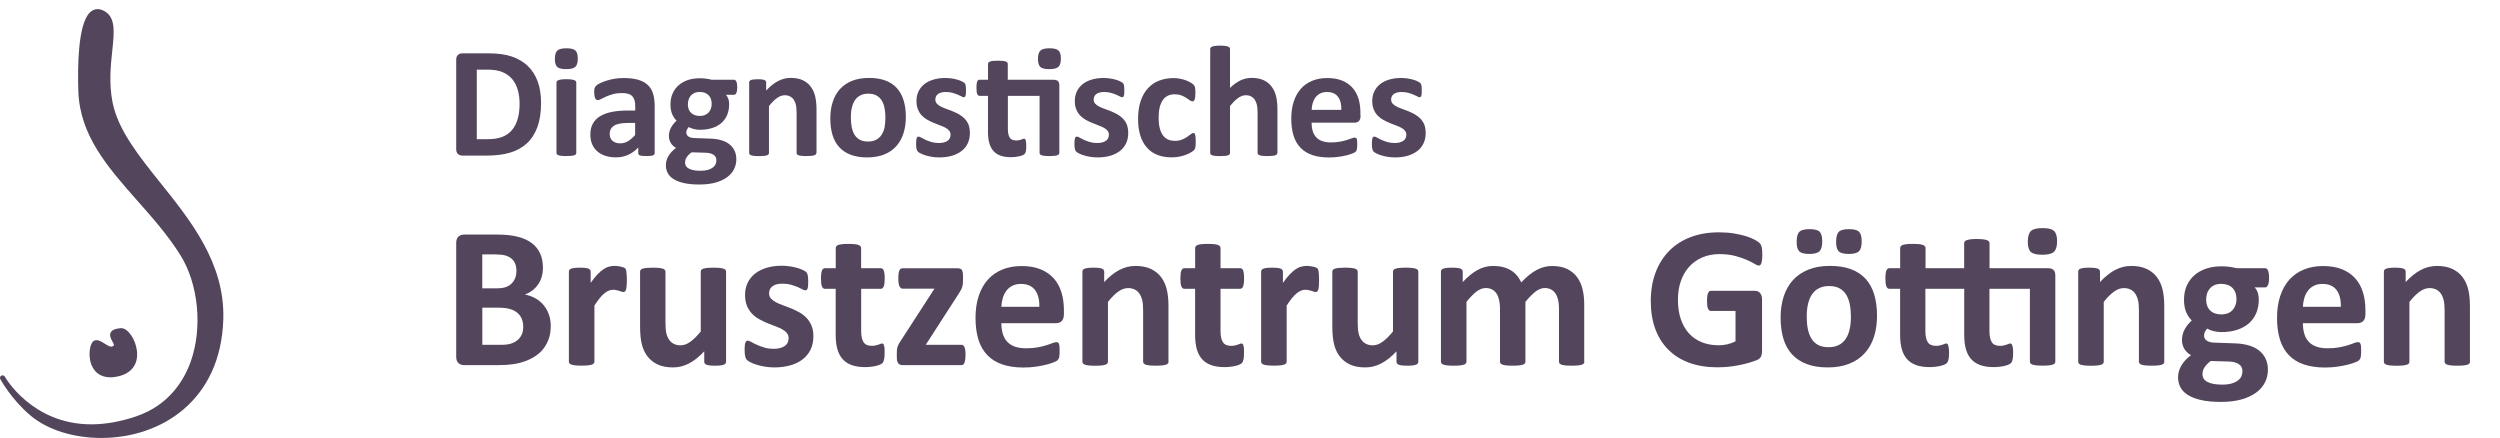
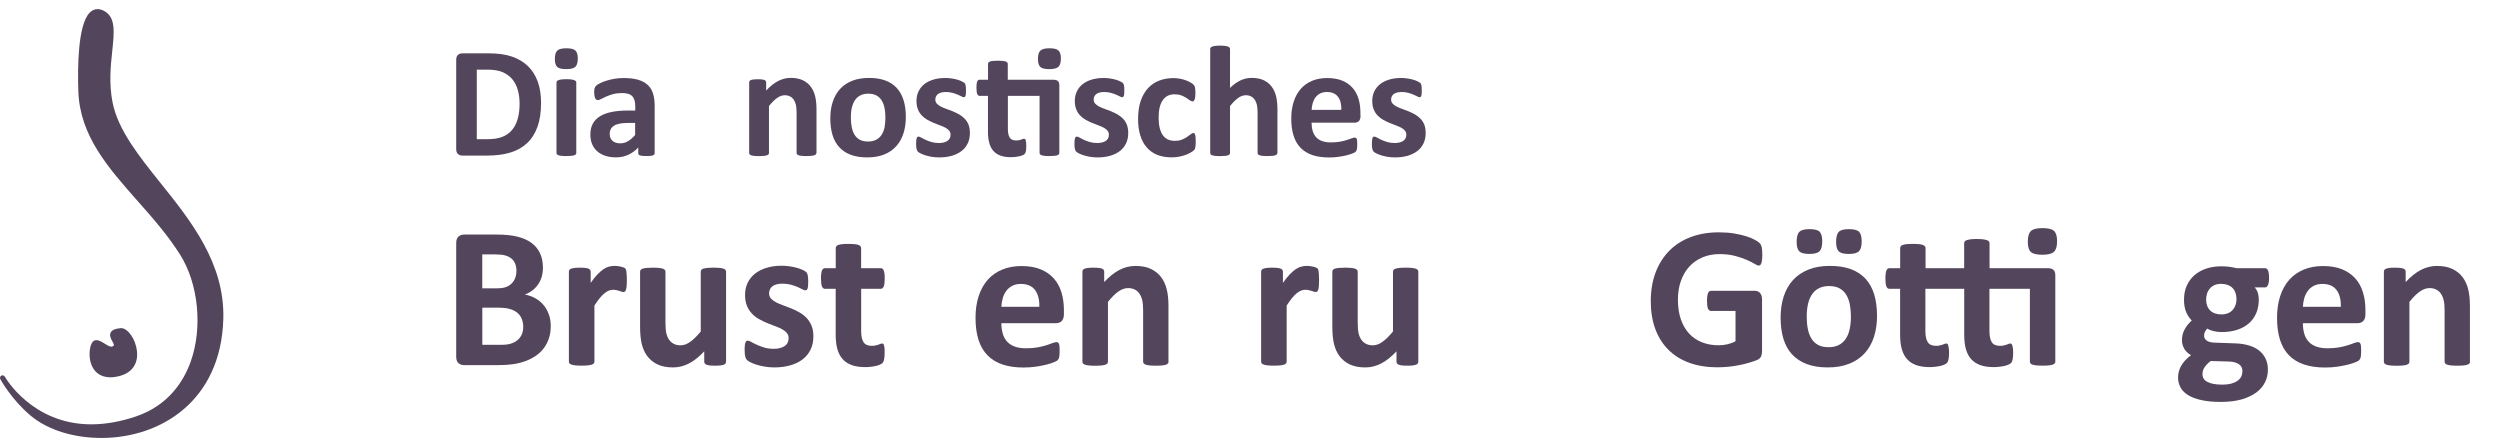
<svg xmlns="http://www.w3.org/2000/svg" width="274" height="48" viewBox="0 0 274 48" fill="none">
  <path d="M59.3 11.284C59.3 12.312 59.168 13.191 58.9 13.923C58.631 14.654 58.248 15.248 57.746 15.71C57.243 16.173 56.632 16.51 55.912 16.727C55.192 16.944 54.336 17.053 53.347 17.053H50.674C50.486 17.053 50.326 16.996 50.194 16.881C50.063 16.767 50 16.584 50 16.333V6.565C50 6.314 50.063 6.125 50.194 6.017C50.326 5.903 50.486 5.845 50.674 5.845H53.547C54.547 5.845 55.392 5.96 56.089 6.194C56.786 6.428 57.369 6.777 57.849 7.234C58.323 7.691 58.688 8.262 58.934 8.936C59.18 9.616 59.3 10.398 59.3 11.284ZM56.946 11.364C56.946 10.832 56.883 10.341 56.758 9.884C56.632 9.427 56.432 9.033 56.158 8.696C55.884 8.359 55.529 8.102 55.101 7.913C54.673 7.725 54.107 7.633 53.41 7.633H52.256V15.254H53.444C54.067 15.254 54.593 15.174 55.021 15.014C55.45 14.854 55.804 14.608 56.089 14.282C56.375 13.957 56.586 13.551 56.729 13.066C56.877 12.575 56.946 12.009 56.946 11.364Z" fill="#53465C" />
  <path d="M63.327 6.417C63.327 6.857 63.235 7.159 63.058 7.325C62.881 7.491 62.55 7.576 62.064 7.576C61.573 7.576 61.242 7.496 61.07 7.336C60.899 7.176 60.813 6.885 60.813 6.462C60.813 6.023 60.899 5.72 61.076 5.548C61.253 5.377 61.584 5.291 62.076 5.291C62.561 5.291 62.887 5.371 63.064 5.537C63.241 5.703 63.327 6 63.327 6.417ZM63.161 16.756C63.161 16.813 63.144 16.864 63.11 16.91C63.075 16.956 63.018 16.99 62.932 17.019C62.847 17.047 62.738 17.07 62.601 17.081C62.464 17.093 62.287 17.104 62.076 17.104C61.864 17.104 61.687 17.099 61.55 17.081C61.413 17.064 61.299 17.047 61.219 17.019C61.133 16.99 61.076 16.956 61.042 16.91C61.008 16.864 60.99 16.819 60.99 16.756V9.05C60.99 8.993 61.008 8.942 61.042 8.896C61.076 8.85 61.133 8.816 61.219 8.782C61.304 8.747 61.413 8.724 61.55 8.707C61.687 8.69 61.864 8.679 62.076 8.679C62.287 8.679 62.464 8.69 62.601 8.707C62.738 8.724 62.853 8.747 62.932 8.782C63.018 8.816 63.075 8.85 63.11 8.896C63.144 8.942 63.161 8.987 63.161 9.05V16.756Z" fill="#53465C" />
  <path d="M71.752 16.784C71.752 16.864 71.724 16.927 71.666 16.973C71.609 17.018 71.518 17.053 71.392 17.07C71.267 17.093 71.084 17.099 70.844 17.099C70.587 17.099 70.393 17.087 70.278 17.07C70.159 17.047 70.079 17.018 70.027 16.973C69.976 16.927 69.953 16.864 69.953 16.784V16.167C69.633 16.51 69.273 16.773 68.868 16.961C68.462 17.15 68.011 17.247 67.514 17.247C67.103 17.247 66.725 17.196 66.383 17.087C66.04 16.979 65.743 16.824 65.492 16.613C65.24 16.402 65.046 16.139 64.909 15.83C64.772 15.516 64.703 15.156 64.703 14.739C64.703 14.288 64.789 13.9 64.966 13.568C65.143 13.237 65.406 12.963 65.754 12.746C66.103 12.529 66.537 12.369 67.057 12.266C67.577 12.163 68.182 12.112 68.868 12.112H69.622V11.643C69.622 11.403 69.599 11.186 69.547 11.009C69.496 10.826 69.416 10.678 69.307 10.552C69.193 10.432 69.045 10.341 68.856 10.284C68.668 10.227 68.433 10.198 68.159 10.198C67.794 10.198 67.474 10.238 67.182 10.318C66.897 10.398 66.645 10.489 66.423 10.586C66.206 10.684 66.023 10.775 65.874 10.855C65.726 10.935 65.606 10.975 65.514 10.975C65.452 10.975 65.394 10.952 65.343 10.912C65.292 10.872 65.252 10.815 65.223 10.741C65.189 10.666 65.166 10.575 65.149 10.467C65.132 10.358 65.12 10.238 65.12 10.101C65.12 9.924 65.132 9.781 65.166 9.678C65.195 9.575 65.252 9.478 65.332 9.398C65.412 9.313 65.554 9.221 65.754 9.124C65.954 9.021 66.194 8.93 66.463 8.844C66.731 8.759 67.028 8.69 67.348 8.633C67.668 8.576 67.999 8.553 68.342 8.553C68.948 8.553 69.467 8.61 69.896 8.73C70.324 8.85 70.678 9.033 70.958 9.278C71.232 9.524 71.438 9.838 71.564 10.227C71.689 10.615 71.752 11.072 71.752 11.603V16.784ZM69.616 13.477H68.782C68.428 13.477 68.131 13.505 67.879 13.557C67.634 13.608 67.428 13.688 67.274 13.791C67.12 13.894 67.005 14.02 66.931 14.168C66.857 14.317 66.823 14.482 66.823 14.677C66.823 15.002 66.925 15.253 67.131 15.436C67.337 15.619 67.622 15.71 67.982 15.71C68.291 15.71 68.57 15.63 68.828 15.476C69.085 15.322 69.347 15.094 69.61 14.791V13.477H69.616Z" fill="#53465C" />
-   <path d="M80.8 9.57C80.8 9.844 80.766 10.05 80.703 10.187C80.641 10.318 80.561 10.387 80.469 10.387H79.561C79.686 10.524 79.778 10.684 79.835 10.861C79.892 11.038 79.915 11.221 79.915 11.409C79.915 11.861 79.841 12.26 79.692 12.609C79.544 12.957 79.327 13.254 79.047 13.494C78.767 13.734 78.43 13.917 78.036 14.037C77.641 14.162 77.202 14.225 76.716 14.225C76.471 14.225 76.231 14.197 76.008 14.134C75.785 14.071 75.608 14.003 75.488 13.923C75.419 13.997 75.357 14.088 75.299 14.191C75.242 14.294 75.22 14.408 75.22 14.54C75.22 14.705 75.294 14.842 75.442 14.951C75.591 15.059 75.796 15.116 76.059 15.128L77.939 15.196C78.378 15.214 78.767 15.276 79.11 15.385C79.452 15.493 79.744 15.642 79.978 15.836C80.212 16.03 80.389 16.265 80.515 16.533C80.641 16.802 80.703 17.116 80.703 17.459C80.703 17.841 80.618 18.201 80.452 18.538C80.286 18.875 80.035 19.166 79.698 19.418C79.361 19.663 78.944 19.863 78.436 20.006C77.933 20.149 77.339 20.223 76.665 20.223C76.008 20.223 75.448 20.172 74.98 20.069C74.517 19.966 74.134 19.823 73.837 19.635C73.54 19.452 73.323 19.229 73.186 18.972C73.049 18.715 72.98 18.435 72.98 18.127C72.98 17.938 73.003 17.756 73.055 17.578C73.106 17.407 73.175 17.241 73.272 17.081C73.369 16.922 73.483 16.773 73.62 16.625C73.757 16.482 73.917 16.339 74.094 16.207C73.849 16.076 73.654 15.893 73.517 15.665C73.38 15.436 73.312 15.185 73.312 14.916C73.312 14.574 73.392 14.265 73.546 13.985C73.7 13.706 73.906 13.454 74.151 13.226C73.951 13.026 73.786 12.78 73.666 12.5C73.546 12.215 73.483 11.866 73.483 11.444C73.483 10.992 73.563 10.592 73.723 10.238C73.883 9.884 74.1 9.581 74.386 9.336C74.671 9.09 75.008 8.902 75.397 8.77C75.791 8.639 76.219 8.576 76.693 8.576C76.933 8.576 77.167 8.593 77.39 8.622C77.613 8.65 77.819 8.69 78.007 8.742H80.458C80.555 8.742 80.635 8.804 80.698 8.93C80.766 9.056 80.8 9.273 80.8 9.57ZM78.516 17.561C78.516 17.304 78.413 17.104 78.201 16.962C77.996 16.824 77.71 16.75 77.344 16.739L75.796 16.693C75.648 16.802 75.528 16.91 75.437 17.007C75.345 17.11 75.277 17.207 75.22 17.299C75.162 17.39 75.128 17.481 75.111 17.567C75.094 17.653 75.082 17.744 75.082 17.835C75.082 18.121 75.231 18.344 75.522 18.492C75.814 18.641 76.225 18.715 76.756 18.715C77.088 18.715 77.362 18.681 77.59 18.618C77.813 18.549 77.996 18.464 78.133 18.355C78.27 18.247 78.367 18.121 78.43 17.99C78.487 17.853 78.516 17.71 78.516 17.561ZM78.001 11.398C78.001 10.981 77.887 10.661 77.653 10.427C77.424 10.198 77.093 10.078 76.676 10.078C76.465 10.078 76.276 10.113 76.111 10.187C75.951 10.261 75.814 10.358 75.711 10.484C75.602 10.61 75.522 10.752 75.471 10.918C75.419 11.084 75.391 11.255 75.391 11.432C75.391 11.826 75.505 12.135 75.739 12.363C75.968 12.592 76.288 12.706 76.699 12.706C76.916 12.706 77.11 12.672 77.27 12.603C77.43 12.534 77.567 12.437 77.676 12.317C77.784 12.197 77.864 12.055 77.916 11.895C77.973 11.735 78.001 11.569 78.001 11.398Z" fill="#53465C" />
  <path d="M89.472 16.756C89.472 16.813 89.454 16.864 89.42 16.91C89.386 16.956 89.329 16.99 89.249 17.019C89.169 17.047 89.055 17.07 88.918 17.081C88.775 17.093 88.603 17.104 88.392 17.104C88.181 17.104 88.004 17.099 87.861 17.081C87.718 17.064 87.609 17.047 87.529 17.019C87.45 16.99 87.392 16.956 87.358 16.91C87.324 16.864 87.307 16.819 87.307 16.756V12.352C87.307 11.975 87.278 11.683 87.227 11.466C87.17 11.255 87.095 11.072 86.987 10.918C86.884 10.764 86.747 10.649 86.581 10.564C86.416 10.478 86.227 10.438 86.004 10.438C85.73 10.438 85.445 10.541 85.165 10.741C84.879 10.941 84.588 11.238 84.279 11.626V16.762C84.279 16.819 84.262 16.87 84.228 16.916C84.194 16.961 84.136 16.996 84.051 17.024C83.965 17.053 83.856 17.076 83.719 17.087C83.582 17.099 83.405 17.11 83.194 17.11C82.983 17.11 82.805 17.104 82.668 17.087C82.531 17.07 82.417 17.053 82.337 17.024C82.251 16.996 82.194 16.961 82.16 16.916C82.126 16.87 82.109 16.824 82.109 16.762V9.033C82.109 8.976 82.12 8.924 82.154 8.879C82.183 8.833 82.234 8.799 82.308 8.77C82.383 8.742 82.48 8.719 82.6 8.707C82.72 8.696 82.868 8.684 83.045 8.684C83.228 8.684 83.382 8.69 83.502 8.707C83.622 8.724 83.719 8.742 83.782 8.77C83.851 8.799 83.897 8.833 83.925 8.879C83.954 8.924 83.971 8.97 83.971 9.033V9.924C84.399 9.461 84.833 9.119 85.273 8.884C85.713 8.656 86.176 8.536 86.656 8.536C87.181 8.536 87.621 8.622 87.986 8.793C88.346 8.964 88.638 9.199 88.86 9.501C89.083 9.798 89.243 10.147 89.34 10.547C89.437 10.947 89.489 11.426 89.489 11.986V16.756H89.472Z" fill="#53465C" />
  <path d="M99.28 12.82C99.28 13.477 99.194 14.077 99.017 14.62C98.845 15.162 98.583 15.63 98.228 16.025C97.874 16.419 97.434 16.722 96.903 16.933C96.372 17.144 95.749 17.253 95.041 17.253C94.356 17.253 93.756 17.156 93.247 16.967C92.739 16.779 92.316 16.499 91.985 16.133C91.648 15.768 91.402 15.322 91.242 14.791C91.082 14.26 91.002 13.654 91.002 12.974C91.002 12.317 91.088 11.718 91.265 11.169C91.442 10.627 91.705 10.158 92.059 9.764C92.413 9.376 92.853 9.073 93.379 8.862C93.904 8.65 94.527 8.542 95.235 8.542C95.927 8.542 96.526 8.633 97.035 8.822C97.543 9.01 97.96 9.284 98.291 9.65C98.623 10.015 98.868 10.461 99.034 10.992C99.2 11.523 99.28 12.129 99.28 12.82ZM97.04 12.906C97.04 12.523 97.012 12.175 96.949 11.855C96.886 11.535 96.783 11.255 96.641 11.021C96.498 10.787 96.303 10.598 96.064 10.467C95.824 10.335 95.521 10.267 95.161 10.267C94.835 10.267 94.555 10.324 94.316 10.444C94.076 10.564 93.876 10.735 93.716 10.964C93.562 11.192 93.442 11.466 93.367 11.786C93.287 12.106 93.253 12.472 93.253 12.883C93.253 13.266 93.287 13.614 93.35 13.934C93.413 14.254 93.516 14.534 93.659 14.768C93.802 15.002 93.99 15.185 94.236 15.316C94.476 15.448 94.778 15.511 95.138 15.511C95.469 15.511 95.755 15.453 95.995 15.334C96.235 15.213 96.435 15.042 96.595 14.819C96.749 14.597 96.863 14.322 96.943 14.002C97 13.677 97.04 13.311 97.04 12.906Z" fill="#53465C" />
  <path d="M106.3 14.574C106.3 15.014 106.22 15.396 106.054 15.733C105.889 16.07 105.66 16.35 105.357 16.573C105.055 16.796 104.7 16.967 104.295 17.081C103.884 17.196 103.438 17.253 102.964 17.253C102.678 17.253 102.398 17.23 102.136 17.19C101.873 17.144 101.639 17.093 101.427 17.024C101.222 16.956 101.045 16.893 100.908 16.819C100.77 16.75 100.668 16.687 100.605 16.625C100.542 16.562 100.491 16.47 100.456 16.339C100.422 16.207 100.405 16.019 100.405 15.762C100.405 15.596 100.411 15.459 100.422 15.362C100.433 15.259 100.451 15.179 100.473 15.122C100.496 15.059 100.525 15.019 100.559 15.002C100.593 14.979 100.639 14.974 100.69 14.974C100.753 14.974 100.85 15.008 100.97 15.082C101.096 15.156 101.25 15.236 101.433 15.322C101.616 15.408 101.833 15.488 102.079 15.562C102.324 15.636 102.604 15.676 102.913 15.676C103.107 15.676 103.284 15.653 103.438 15.613C103.592 15.573 103.724 15.516 103.838 15.442C103.952 15.368 104.038 15.271 104.095 15.156C104.152 15.042 104.181 14.911 104.181 14.757C104.181 14.585 104.129 14.437 104.021 14.311C103.912 14.185 103.775 14.077 103.598 13.985C103.421 13.894 103.221 13.808 102.998 13.728C102.775 13.648 102.547 13.557 102.313 13.46C102.079 13.363 101.85 13.248 101.627 13.123C101.404 12.997 101.205 12.843 101.027 12.655C100.85 12.472 100.708 12.249 100.605 11.986C100.496 11.729 100.445 11.415 100.445 11.049C100.445 10.678 100.519 10.341 100.662 10.033C100.805 9.724 101.016 9.461 101.285 9.239C101.553 9.021 101.884 8.85 102.278 8.73C102.667 8.61 103.107 8.547 103.592 8.547C103.832 8.547 104.072 8.565 104.301 8.599C104.529 8.633 104.735 8.679 104.918 8.73C105.1 8.782 105.26 8.839 105.386 8.902C105.512 8.964 105.603 9.016 105.66 9.056C105.717 9.101 105.752 9.141 105.78 9.187C105.803 9.233 105.82 9.284 105.831 9.341C105.843 9.404 105.854 9.478 105.86 9.564C105.871 9.656 105.871 9.764 105.871 9.895C105.871 10.05 105.866 10.181 105.86 10.278C105.854 10.375 105.837 10.455 105.814 10.512C105.791 10.569 105.769 10.61 105.734 10.627C105.7 10.649 105.66 10.655 105.614 10.655C105.563 10.655 105.483 10.627 105.374 10.564C105.266 10.501 105.129 10.438 104.963 10.37C104.798 10.301 104.609 10.238 104.392 10.175C104.175 10.113 103.929 10.084 103.649 10.084C103.455 10.084 103.284 10.107 103.141 10.147C102.998 10.187 102.878 10.244 102.787 10.318C102.695 10.392 102.627 10.484 102.581 10.581C102.536 10.684 102.513 10.792 102.513 10.906C102.513 11.084 102.57 11.238 102.678 11.358C102.787 11.478 102.935 11.586 103.112 11.678C103.29 11.769 103.495 11.855 103.724 11.935C103.952 12.015 104.181 12.106 104.415 12.197C104.649 12.295 104.878 12.403 105.106 12.529C105.335 12.655 105.534 12.814 105.717 12.997C105.894 13.18 106.043 13.403 106.151 13.66C106.248 13.917 106.3 14.225 106.3 14.574Z" fill="#53465C" />
  <path d="M115.451 8.742C115.691 8.742 115.862 8.793 115.959 8.896C116.056 8.999 116.102 9.147 116.102 9.347V16.756C116.102 16.813 116.085 16.864 116.051 16.91C116.016 16.956 115.959 16.99 115.879 17.019C115.799 17.047 115.685 17.07 115.548 17.081C115.405 17.093 115.234 17.104 115.023 17.104C114.811 17.104 114.634 17.099 114.491 17.081C114.348 17.064 114.24 17.047 114.16 17.019C114.08 16.99 114.023 16.956 113.989 16.91C113.954 16.864 113.937 16.819 113.937 16.756V10.507H110.464V14.134C110.464 14.557 110.533 14.871 110.664 15.082C110.795 15.293 111.035 15.396 111.372 15.396C111.487 15.396 111.589 15.385 111.681 15.368C111.772 15.345 111.858 15.322 111.926 15.299C112.001 15.271 112.058 15.248 112.109 15.231C112.155 15.208 112.201 15.202 112.241 15.202C112.275 15.202 112.309 15.214 112.338 15.231C112.366 15.254 112.395 15.293 112.412 15.351C112.429 15.414 112.446 15.493 112.458 15.596C112.475 15.699 112.481 15.831 112.481 15.996C112.481 16.247 112.463 16.442 112.435 16.573C112.406 16.704 112.366 16.796 112.315 16.859C112.263 16.922 112.184 16.973 112.081 17.013C111.978 17.059 111.858 17.093 111.721 17.127C111.584 17.161 111.435 17.184 111.281 17.201C111.121 17.218 110.961 17.23 110.801 17.23C110.367 17.23 109.99 17.173 109.676 17.064C109.356 16.956 109.099 16.784 108.888 16.556C108.682 16.327 108.528 16.042 108.431 15.693C108.333 15.345 108.282 14.939 108.282 14.465V10.507H107.357C107.248 10.507 107.162 10.438 107.105 10.301C107.048 10.164 107.02 9.941 107.02 9.621C107.02 9.456 107.025 9.313 107.042 9.199C107.054 9.084 107.077 8.993 107.105 8.924C107.134 8.856 107.168 8.81 107.214 8.782C107.26 8.753 107.305 8.736 107.368 8.736H108.288V7.011C108.288 6.954 108.305 6.902 108.333 6.857C108.368 6.811 108.425 6.771 108.505 6.742C108.591 6.708 108.699 6.685 108.842 6.674C108.985 6.662 109.156 6.651 109.367 6.651C109.579 6.651 109.756 6.657 109.899 6.674C110.041 6.691 110.15 6.714 110.23 6.742C110.31 6.777 110.367 6.811 110.401 6.857C110.436 6.902 110.453 6.954 110.453 7.011V8.736H115.451V8.742ZM116.273 6.417C116.273 6.857 116.182 7.159 116.005 7.325C115.828 7.491 115.497 7.576 115.011 7.576C114.52 7.576 114.189 7.496 114.017 7.336C113.846 7.176 113.76 6.885 113.76 6.462C113.76 6.023 113.846 5.72 114.023 5.548C114.2 5.377 114.531 5.291 115.023 5.291C115.508 5.291 115.834 5.371 116.011 5.537C116.188 5.703 116.273 6 116.273 6.417Z" fill="#53465C" />
  <path d="M123.654 14.574C123.654 15.014 123.574 15.396 123.408 15.733C123.242 16.07 123.014 16.35 122.711 16.573C122.408 16.796 122.054 16.967 121.649 17.081C121.237 17.196 120.792 17.253 120.318 17.253C120.032 17.253 119.752 17.23 119.489 17.19C119.227 17.144 118.993 17.093 118.781 17.024C118.576 16.956 118.398 16.893 118.261 16.819C118.124 16.75 118.021 16.687 117.959 16.625C117.896 16.562 117.844 16.47 117.81 16.339C117.776 16.207 117.759 16.019 117.759 15.762C117.759 15.596 117.764 15.459 117.776 15.362C117.787 15.259 117.804 15.179 117.827 15.122C117.85 15.059 117.879 15.019 117.913 15.002C117.947 14.979 117.993 14.974 118.044 14.974C118.107 14.974 118.204 15.008 118.324 15.082C118.45 15.156 118.604 15.236 118.787 15.322C118.97 15.408 119.187 15.488 119.432 15.562C119.678 15.636 119.958 15.676 120.266 15.676C120.461 15.676 120.638 15.653 120.792 15.613C120.946 15.573 121.077 15.516 121.192 15.442C121.306 15.368 121.392 15.271 121.449 15.156C121.506 15.042 121.534 14.911 121.534 14.757C121.534 14.585 121.483 14.437 121.375 14.311C121.266 14.185 121.129 14.077 120.952 13.985C120.775 13.894 120.575 13.808 120.352 13.728C120.129 13.648 119.901 13.557 119.667 13.46C119.432 13.363 119.204 13.248 118.981 13.123C118.758 12.997 118.558 12.843 118.381 12.655C118.204 12.472 118.061 12.249 117.959 11.986C117.85 11.729 117.799 11.415 117.799 11.049C117.799 10.678 117.873 10.341 118.016 10.033C118.159 9.724 118.37 9.461 118.638 9.239C118.907 9.021 119.238 8.85 119.632 8.73C120.021 8.61 120.461 8.547 120.946 8.547C121.186 8.547 121.426 8.565 121.654 8.599C121.883 8.633 122.089 8.679 122.271 8.73C122.454 8.782 122.614 8.839 122.74 8.902C122.865 8.964 122.957 9.016 123.014 9.056C123.071 9.101 123.105 9.141 123.134 9.187C123.157 9.233 123.174 9.284 123.185 9.341C123.197 9.404 123.208 9.478 123.214 9.564C123.225 9.656 123.225 9.764 123.225 9.895C123.225 10.05 123.22 10.181 123.214 10.278C123.208 10.375 123.191 10.455 123.168 10.512C123.145 10.569 123.122 10.61 123.088 10.627C123.054 10.649 123.014 10.655 122.968 10.655C122.917 10.655 122.837 10.627 122.728 10.564C122.62 10.501 122.483 10.438 122.317 10.37C122.151 10.301 121.963 10.238 121.746 10.175C121.529 10.113 121.283 10.084 121.003 10.084C120.809 10.084 120.638 10.107 120.495 10.147C120.352 10.187 120.232 10.244 120.141 10.318C120.049 10.392 119.981 10.484 119.935 10.581C119.889 10.684 119.866 10.792 119.866 10.906C119.866 11.084 119.924 11.238 120.032 11.358C120.141 11.478 120.289 11.586 120.466 11.678C120.643 11.769 120.849 11.855 121.077 11.935C121.306 12.015 121.534 12.106 121.769 12.197C122.003 12.295 122.231 12.403 122.46 12.529C122.688 12.655 122.888 12.814 123.071 12.997C123.248 13.18 123.397 13.403 123.505 13.66C123.597 13.917 123.654 14.225 123.654 14.574Z" fill="#53465C" />
  <path d="M131.051 15.528C131.051 15.676 131.045 15.802 131.04 15.905C131.028 16.008 131.017 16.093 131.005 16.162C130.988 16.23 130.971 16.287 130.954 16.333C130.931 16.379 130.891 16.43 130.817 16.499C130.748 16.567 130.628 16.647 130.463 16.739C130.297 16.836 130.103 16.921 129.891 16.996C129.68 17.07 129.446 17.133 129.195 17.178C128.943 17.224 128.686 17.247 128.418 17.247C127.824 17.247 127.298 17.156 126.835 16.973C126.378 16.79 125.99 16.516 125.682 16.156C125.367 15.796 125.133 15.356 124.973 14.836C124.813 14.317 124.733 13.723 124.733 13.054C124.733 12.283 124.83 11.615 125.025 11.049C125.219 10.484 125.487 10.021 125.836 9.65C126.184 9.278 126.59 9.004 127.064 8.827C127.538 8.65 128.058 8.559 128.623 8.559C128.852 8.559 129.08 8.582 129.303 8.622C129.526 8.662 129.731 8.719 129.926 8.787C130.12 8.856 130.291 8.936 130.446 9.021C130.6 9.107 130.708 9.181 130.771 9.244C130.834 9.307 130.88 9.358 130.908 9.404C130.931 9.45 130.954 9.501 130.971 9.575C130.982 9.644 130.994 9.73 131.005 9.833C131.011 9.935 131.017 10.055 131.017 10.198C131.017 10.535 130.988 10.769 130.931 10.906C130.874 11.043 130.8 11.112 130.708 11.112C130.611 11.112 130.508 11.072 130.4 10.992C130.291 10.912 130.16 10.821 130.011 10.724C129.863 10.627 129.68 10.535 129.474 10.455C129.269 10.375 129.017 10.335 128.732 10.335C128.166 10.335 127.732 10.552 127.435 10.986C127.132 11.421 126.984 12.06 126.984 12.906C126.984 13.323 127.024 13.688 127.098 14.002C127.172 14.322 127.287 14.585 127.429 14.796C127.578 15.008 127.761 15.168 127.984 15.276C128.206 15.385 128.463 15.436 128.76 15.436C129.063 15.436 129.32 15.391 129.537 15.305C129.754 15.213 129.943 15.116 130.103 15.008C130.263 14.899 130.4 14.796 130.508 14.711C130.617 14.619 130.708 14.579 130.783 14.579C130.834 14.579 130.88 14.597 130.914 14.625C130.948 14.654 130.977 14.705 130.994 14.785C131.017 14.865 131.028 14.962 131.04 15.082C131.045 15.179 131.051 15.339 131.051 15.528Z" fill="#53465C" />
  <path d="M139.996 16.756C139.996 16.813 139.979 16.864 139.945 16.91C139.911 16.956 139.854 16.99 139.774 17.019C139.694 17.047 139.579 17.07 139.442 17.081C139.3 17.093 139.128 17.104 138.917 17.104C138.705 17.104 138.528 17.099 138.386 17.081C138.243 17.064 138.134 17.047 138.054 17.019C137.974 16.99 137.917 16.956 137.883 16.91C137.849 16.864 137.831 16.819 137.831 16.756V12.352C137.831 11.975 137.803 11.683 137.751 11.466C137.694 11.255 137.62 11.072 137.512 10.918C137.409 10.764 137.272 10.649 137.112 10.564C136.946 10.478 136.758 10.438 136.535 10.438C136.255 10.438 135.975 10.541 135.695 10.741C135.415 10.941 135.118 11.238 134.81 11.626V16.762C134.81 16.819 134.793 16.87 134.758 16.916C134.724 16.961 134.667 16.996 134.581 17.024C134.496 17.053 134.387 17.076 134.25 17.087C134.113 17.099 133.936 17.11 133.724 17.11C133.513 17.11 133.336 17.104 133.199 17.087C133.062 17.07 132.948 17.053 132.868 17.024C132.782 16.996 132.725 16.961 132.69 16.916C132.656 16.87 132.639 16.824 132.639 16.762V5.371C132.639 5.314 132.656 5.263 132.69 5.217C132.725 5.171 132.782 5.131 132.868 5.103C132.953 5.069 133.062 5.046 133.199 5.029C133.336 5.011 133.513 5 133.724 5C133.936 5 134.113 5.011 134.25 5.029C134.387 5.046 134.501 5.069 134.581 5.103C134.667 5.137 134.724 5.171 134.758 5.217C134.793 5.263 134.81 5.314 134.81 5.371V9.638C135.187 9.267 135.569 8.993 135.958 8.81C136.346 8.627 136.752 8.536 137.175 8.536C137.7 8.536 138.146 8.622 138.506 8.793C138.865 8.964 139.157 9.204 139.379 9.501C139.602 9.804 139.762 10.152 139.859 10.552C139.956 10.952 140.008 11.438 140.008 12.009V16.756H139.996Z" fill="#53465C" />
  <path d="M149.119 12.671C149.119 12.934 149.062 13.134 148.942 13.26C148.822 13.386 148.662 13.448 148.451 13.448H143.749C143.749 13.78 143.789 14.077 143.869 14.345C143.949 14.614 144.069 14.842 144.241 15.031C144.412 15.219 144.629 15.362 144.898 15.459C145.166 15.556 145.486 15.608 145.863 15.608C146.246 15.608 146.577 15.579 146.868 15.528C147.16 15.47 147.405 15.413 147.617 15.345C147.828 15.276 147.999 15.219 148.142 15.162C148.279 15.105 148.393 15.082 148.479 15.082C148.531 15.082 148.576 15.094 148.611 15.111C148.645 15.133 148.673 15.168 148.696 15.219C148.719 15.271 148.736 15.345 148.742 15.442C148.753 15.539 148.753 15.659 148.753 15.802C148.753 15.928 148.748 16.036 148.742 16.127C148.736 16.219 148.725 16.293 148.713 16.356C148.702 16.419 148.685 16.47 148.662 16.516C148.639 16.561 148.61 16.602 148.571 16.642C148.531 16.681 148.428 16.739 148.262 16.807C148.096 16.876 147.879 16.944 147.622 17.013C147.36 17.081 147.062 17.139 146.731 17.184C146.394 17.236 146.04 17.258 145.657 17.258C144.972 17.258 144.366 17.173 143.852 17.001C143.338 16.83 142.904 16.567 142.556 16.213C142.207 15.859 141.95 15.419 141.779 14.882C141.607 14.345 141.522 13.717 141.522 12.997C141.522 12.312 141.613 11.689 141.79 11.141C141.967 10.592 142.23 10.124 142.567 9.735C142.91 9.353 143.321 9.061 143.807 8.856C144.292 8.656 144.846 8.553 145.457 8.553C146.103 8.553 146.657 8.65 147.114 8.839C147.571 9.027 147.948 9.296 148.245 9.633C148.542 9.97 148.753 10.37 148.896 10.832C149.033 11.295 149.102 11.797 149.102 12.34V12.671H149.119ZM147.011 12.049C147.028 11.438 146.908 10.958 146.645 10.609C146.383 10.261 145.977 10.084 145.429 10.084C145.149 10.084 144.909 10.135 144.703 10.238C144.498 10.341 144.326 10.484 144.195 10.655C144.058 10.832 143.955 11.038 143.881 11.278C143.807 11.518 143.767 11.775 143.755 12.043H147.011V12.049Z" fill="#53465C" />
  <path d="M156.254 14.574C156.254 15.014 156.174 15.396 156.008 15.733C155.842 16.07 155.614 16.35 155.311 16.573C155.008 16.796 154.654 16.967 154.249 17.081C153.837 17.196 153.392 17.253 152.918 17.253C152.632 17.253 152.352 17.23 152.089 17.19C151.827 17.144 151.592 17.093 151.381 17.024C151.175 16.956 150.998 16.893 150.861 16.819C150.724 16.75 150.621 16.687 150.558 16.625C150.496 16.562 150.444 16.47 150.41 16.339C150.376 16.207 150.358 16.019 150.358 15.762C150.358 15.596 150.364 15.459 150.376 15.362C150.387 15.259 150.404 15.179 150.427 15.122C150.45 15.059 150.478 15.019 150.513 15.002C150.547 14.979 150.593 14.974 150.644 14.974C150.707 14.974 150.804 15.008 150.924 15.082C151.05 15.156 151.204 15.236 151.387 15.322C151.569 15.408 151.787 15.488 152.032 15.562C152.278 15.636 152.558 15.676 152.866 15.676C153.06 15.676 153.237 15.653 153.392 15.613C153.546 15.573 153.677 15.516 153.792 15.442C153.906 15.368 153.991 15.271 154.049 15.156C154.106 15.042 154.134 14.911 154.134 14.757C154.134 14.585 154.083 14.437 153.974 14.311C153.866 14.185 153.729 14.077 153.552 13.985C153.375 13.894 153.175 13.808 152.952 13.728C152.729 13.648 152.501 13.557 152.266 13.46C152.032 13.363 151.804 13.248 151.581 13.123C151.358 12.997 151.158 12.843 150.981 12.655C150.804 12.472 150.661 12.249 150.558 11.986C150.45 11.729 150.398 11.415 150.398 11.049C150.398 10.678 150.473 10.341 150.616 10.033C150.758 9.724 150.97 9.461 151.238 9.239C151.507 9.021 151.838 8.85 152.232 8.73C152.621 8.61 153.06 8.547 153.546 8.547C153.786 8.547 154.026 8.565 154.254 8.599C154.483 8.633 154.688 8.679 154.871 8.73C155.054 8.782 155.214 8.839 155.34 8.902C155.465 8.964 155.557 9.016 155.614 9.056C155.671 9.101 155.705 9.141 155.734 9.187C155.757 9.233 155.774 9.284 155.785 9.341C155.797 9.404 155.808 9.478 155.814 9.564C155.825 9.656 155.825 9.764 155.825 9.895C155.825 10.05 155.819 10.181 155.814 10.278C155.808 10.375 155.791 10.455 155.768 10.512C155.745 10.569 155.722 10.61 155.688 10.627C155.654 10.649 155.614 10.655 155.568 10.655C155.517 10.655 155.437 10.627 155.328 10.564C155.22 10.501 155.082 10.438 154.917 10.37C154.751 10.301 154.563 10.238 154.346 10.175C154.129 10.113 153.883 10.084 153.603 10.084C153.409 10.084 153.237 10.107 153.095 10.147C152.952 10.187 152.832 10.244 152.74 10.318C152.649 10.392 152.581 10.484 152.535 10.581C152.489 10.684 152.466 10.792 152.466 10.906C152.466 11.084 152.523 11.238 152.632 11.358C152.74 11.478 152.889 11.586 153.066 11.678C153.243 11.769 153.449 11.855 153.677 11.935C153.906 12.015 154.134 12.106 154.368 12.197C154.603 12.295 154.831 12.403 155.06 12.529C155.288 12.655 155.488 12.814 155.671 12.997C155.848 13.18 155.996 13.403 156.105 13.66C156.202 13.917 156.254 14.225 156.254 14.574Z" fill="#53465C" />
  <path d="M60.362 35.727C60.362 36.236 60.294 36.699 60.151 37.11C60.008 37.521 59.819 37.887 59.568 38.207C59.322 38.526 59.025 38.795 58.683 39.023C58.34 39.252 57.963 39.441 57.552 39.589C57.14 39.737 56.7 39.846 56.232 39.915C55.764 39.983 55.244 40.017 54.667 40.017H50.863C50.617 40.017 50.417 39.943 50.251 39.8C50.086 39.658 50 39.423 50 39.098V26.628C50 26.302 50.086 26.068 50.251 25.925C50.417 25.782 50.623 25.708 50.863 25.708H54.456C55.335 25.708 56.078 25.782 56.683 25.931C57.289 26.079 57.803 26.302 58.22 26.599C58.637 26.896 58.957 27.273 59.174 27.73C59.397 28.187 59.505 28.724 59.505 29.347C59.505 29.695 59.459 30.021 59.374 30.324C59.288 30.632 59.157 30.906 58.985 31.158C58.814 31.409 58.608 31.632 58.363 31.82C58.117 32.015 57.831 32.169 57.517 32.283C57.923 32.357 58.294 32.483 58.637 32.672C58.98 32.854 59.277 33.094 59.534 33.386C59.791 33.677 59.991 34.02 60.133 34.408C60.288 34.802 60.362 35.236 60.362 35.727ZM56.603 29.701C56.603 29.416 56.558 29.153 56.472 28.924C56.386 28.696 56.249 28.507 56.072 28.353C55.895 28.204 55.672 28.084 55.404 28.005C55.135 27.925 54.775 27.885 54.324 27.885H52.856V31.598H54.478C54.901 31.598 55.232 31.546 55.484 31.449C55.735 31.352 55.941 31.215 56.106 31.038C56.272 30.866 56.398 30.661 56.478 30.432C56.563 30.204 56.603 29.958 56.603 29.701ZM57.346 35.825C57.346 35.493 57.289 35.196 57.18 34.934C57.072 34.671 56.906 34.454 56.695 34.277C56.483 34.099 56.209 33.962 55.878 33.865C55.547 33.768 55.112 33.722 54.587 33.722H52.862V37.79H54.964C55.37 37.79 55.712 37.75 55.986 37.664C56.261 37.578 56.501 37.453 56.706 37.287C56.906 37.121 57.066 36.916 57.18 36.67C57.289 36.424 57.346 36.145 57.346 35.825Z" fill="#53465C" />
  <path d="M68.702 30.695C68.702 30.958 68.696 31.175 68.679 31.346C68.662 31.518 68.645 31.649 68.611 31.746C68.582 31.843 68.542 31.906 68.496 31.946C68.451 31.986 68.388 32.003 68.313 32.003C68.256 32.003 68.188 31.992 68.114 31.963C68.039 31.935 67.959 31.912 67.862 31.878C67.771 31.849 67.668 31.82 67.559 31.798C67.451 31.775 67.325 31.758 67.194 31.758C67.04 31.758 66.885 31.786 66.731 31.849C66.577 31.912 66.417 32.009 66.251 32.14C66.086 32.272 65.914 32.449 65.731 32.672C65.549 32.894 65.36 33.163 65.149 33.488V39.635C65.149 39.709 65.126 39.772 65.08 39.829C65.035 39.886 64.96 39.932 64.852 39.966C64.743 40 64.6 40.029 64.423 40.046C64.246 40.063 64.023 40.075 63.749 40.075C63.475 40.075 63.252 40.063 63.075 40.046C62.898 40.029 62.755 40 62.647 39.966C62.538 39.932 62.464 39.88 62.418 39.829C62.373 39.772 62.35 39.709 62.35 39.635V29.775C62.35 29.701 62.367 29.638 62.407 29.581C62.441 29.524 62.51 29.478 62.607 29.444C62.704 29.41 62.824 29.381 62.978 29.364C63.127 29.347 63.321 29.336 63.549 29.336C63.784 29.336 63.978 29.347 64.138 29.364C64.292 29.381 64.412 29.41 64.498 29.444C64.583 29.478 64.641 29.524 64.68 29.581C64.715 29.638 64.738 29.701 64.738 29.775V31.003C64.995 30.638 65.24 30.329 65.469 30.09C65.697 29.85 65.914 29.661 66.12 29.518C66.326 29.381 66.531 29.279 66.737 29.227C66.942 29.17 67.148 29.141 67.354 29.141C67.451 29.141 67.554 29.147 67.662 29.159C67.771 29.17 67.885 29.187 68.005 29.216C68.125 29.238 68.228 29.273 68.313 29.301C68.405 29.336 68.468 29.37 68.508 29.404C68.548 29.438 68.576 29.484 68.593 29.524C68.611 29.57 68.628 29.627 68.645 29.707C68.662 29.781 68.668 29.901 68.679 30.055C68.696 30.221 68.702 30.432 68.702 30.695Z" fill="#53465C" />
  <path d="M79.572 39.641C79.572 39.715 79.555 39.778 79.515 39.835C79.481 39.892 79.412 39.938 79.321 39.972C79.23 40.006 79.11 40.035 78.955 40.052C78.807 40.069 78.613 40.08 78.384 40.08C78.139 40.08 77.944 40.069 77.79 40.052C77.642 40.035 77.522 40.006 77.43 39.972C77.344 39.938 77.282 39.886 77.242 39.835C77.207 39.778 77.185 39.715 77.185 39.641V38.504C76.636 39.092 76.082 39.538 75.522 39.829C74.957 40.126 74.374 40.269 73.769 40.269C73.089 40.269 72.523 40.16 72.061 39.938C71.598 39.715 71.227 39.412 70.941 39.029C70.656 38.647 70.456 38.201 70.336 37.698C70.216 37.196 70.153 36.567 70.153 35.813V29.775C70.153 29.701 70.176 29.638 70.216 29.581C70.256 29.524 70.33 29.478 70.438 29.444C70.547 29.41 70.69 29.381 70.867 29.364C71.05 29.347 71.272 29.336 71.535 29.336C71.809 29.336 72.032 29.347 72.209 29.364C72.386 29.381 72.529 29.41 72.638 29.444C72.746 29.478 72.82 29.524 72.866 29.581C72.912 29.638 72.935 29.701 72.935 29.775V35.351C72.935 35.865 72.969 36.259 73.032 36.533C73.1 36.807 73.198 37.041 73.335 37.236C73.472 37.43 73.643 37.584 73.854 37.687C74.066 37.795 74.311 37.847 74.591 37.847C74.945 37.847 75.3 37.721 75.659 37.458C76.019 37.201 76.396 36.824 76.802 36.333V29.775C76.802 29.701 76.825 29.638 76.865 29.581C76.905 29.524 76.979 29.478 77.088 29.444C77.196 29.41 77.333 29.381 77.516 29.364C77.693 29.347 77.916 29.336 78.19 29.336C78.464 29.336 78.687 29.347 78.864 29.364C79.041 29.381 79.178 29.41 79.287 29.444C79.389 29.478 79.464 29.524 79.51 29.581C79.555 29.638 79.578 29.701 79.578 29.775V39.641H79.572Z" fill="#53465C" />
  <path d="M89.146 36.853C89.146 37.413 89.043 37.91 88.832 38.332C88.621 38.761 88.323 39.121 87.941 39.406C87.558 39.692 87.107 39.909 86.581 40.052C86.056 40.195 85.49 40.269 84.879 40.269C84.508 40.269 84.159 40.24 83.822 40.183C83.485 40.126 83.188 40.057 82.92 39.972C82.657 39.886 82.434 39.8 82.257 39.709C82.08 39.623 81.949 39.538 81.869 39.458C81.789 39.378 81.726 39.258 81.68 39.092C81.634 38.926 81.612 38.681 81.612 38.355C81.612 38.144 81.617 37.972 81.634 37.841C81.652 37.715 81.669 37.607 81.703 37.533C81.731 37.453 81.772 37.401 81.811 37.379C81.857 37.35 81.909 37.339 81.977 37.339C82.057 37.339 82.177 37.384 82.337 37.476C82.497 37.567 82.691 37.67 82.931 37.778C83.165 37.887 83.439 37.99 83.754 38.087C84.068 38.184 84.422 38.23 84.822 38.23C85.073 38.23 85.296 38.201 85.49 38.15C85.684 38.098 85.856 38.024 85.999 37.927C86.141 37.83 86.25 37.71 86.324 37.561C86.398 37.413 86.433 37.247 86.433 37.053C86.433 36.83 86.364 36.642 86.227 36.482C86.09 36.322 85.907 36.185 85.684 36.065C85.462 35.945 85.205 35.836 84.919 35.733C84.633 35.63 84.342 35.516 84.045 35.391C83.748 35.265 83.457 35.122 83.171 34.962C82.885 34.802 82.634 34.602 82.406 34.362C82.183 34.128 82 33.843 81.863 33.511C81.726 33.18 81.657 32.78 81.657 32.317C81.657 31.843 81.749 31.415 81.931 31.021C82.114 30.627 82.383 30.29 82.725 30.01C83.074 29.73 83.497 29.513 83.994 29.358C84.49 29.204 85.05 29.124 85.667 29.124C85.976 29.124 86.278 29.147 86.57 29.193C86.861 29.238 87.124 29.29 87.358 29.358C87.592 29.427 87.792 29.496 87.958 29.576C88.118 29.65 88.238 29.718 88.306 29.776C88.375 29.833 88.426 29.884 88.455 29.941C88.483 29.998 88.506 30.061 88.523 30.141C88.54 30.221 88.552 30.312 88.563 30.427C88.575 30.541 88.581 30.684 88.581 30.849C88.581 31.049 88.575 31.209 88.563 31.335C88.552 31.461 88.535 31.558 88.506 31.632C88.478 31.706 88.443 31.758 88.403 31.78C88.358 31.803 88.306 31.82 88.249 31.82C88.181 31.82 88.078 31.78 87.941 31.706C87.798 31.632 87.627 31.546 87.415 31.455C87.204 31.369 86.964 31.284 86.684 31.203C86.41 31.129 86.09 31.089 85.742 31.089C85.49 31.089 85.273 31.118 85.09 31.169C84.907 31.221 84.753 31.295 84.639 31.392C84.519 31.489 84.433 31.598 84.376 31.729C84.319 31.86 84.291 31.997 84.291 32.146C84.291 32.374 84.359 32.563 84.502 32.723C84.645 32.877 84.828 33.014 85.056 33.134C85.284 33.254 85.542 33.363 85.833 33.466C86.124 33.568 86.421 33.683 86.718 33.803C87.015 33.923 87.312 34.065 87.604 34.231C87.895 34.391 88.152 34.591 88.381 34.825C88.609 35.059 88.792 35.345 88.935 35.67C89.078 36.013 89.146 36.402 89.146 36.853Z" fill="#53465C" />
  <path d="M96.955 38.664C96.955 38.989 96.932 39.235 96.892 39.412C96.852 39.583 96.8 39.709 96.732 39.778C96.663 39.846 96.566 39.909 96.441 39.966C96.309 40.023 96.161 40.069 95.989 40.109C95.818 40.149 95.629 40.178 95.424 40.2C95.224 40.223 95.018 40.235 94.813 40.235C94.258 40.235 93.779 40.166 93.373 40.023C92.968 39.88 92.63 39.669 92.368 39.378C92.105 39.086 91.905 38.721 91.779 38.275C91.654 37.83 91.591 37.31 91.591 36.704V31.655H90.409C90.266 31.655 90.163 31.569 90.089 31.392C90.014 31.221 89.98 30.929 89.98 30.524C89.98 30.312 89.992 30.13 90.009 29.981C90.026 29.833 90.054 29.718 90.094 29.633C90.129 29.547 90.18 29.49 90.231 29.45C90.288 29.416 90.351 29.393 90.426 29.393H91.597V27.194C91.597 27.119 91.62 27.056 91.659 26.994C91.699 26.936 91.774 26.885 91.882 26.845C91.991 26.805 92.134 26.776 92.311 26.759C92.493 26.742 92.716 26.731 92.979 26.731C93.253 26.731 93.476 26.742 93.659 26.759C93.841 26.776 93.979 26.805 94.087 26.845C94.19 26.885 94.264 26.936 94.31 26.994C94.356 27.051 94.379 27.119 94.379 27.194V29.393H96.521C96.595 29.393 96.658 29.41 96.715 29.45C96.772 29.484 96.818 29.547 96.852 29.633C96.886 29.718 96.915 29.833 96.938 29.981C96.955 30.13 96.966 30.307 96.966 30.524C96.966 30.929 96.932 31.221 96.858 31.392C96.783 31.563 96.675 31.655 96.538 31.655H94.384V36.287C94.384 36.824 94.47 37.23 94.641 37.498C94.813 37.767 95.115 37.904 95.549 37.904C95.698 37.904 95.829 37.893 95.949 37.864C96.069 37.841 96.172 37.807 96.263 37.778C96.355 37.744 96.435 37.715 96.498 37.687C96.561 37.664 96.618 37.647 96.669 37.647C96.715 37.647 96.755 37.658 96.795 37.687C96.835 37.715 96.869 37.767 96.886 37.841C96.909 37.921 96.926 38.024 96.949 38.155C96.943 38.292 96.955 38.458 96.955 38.664Z" fill="#53465C" />
-   <path d="M105.82 38.875C105.82 39.086 105.809 39.269 105.786 39.423C105.763 39.578 105.734 39.692 105.694 39.783C105.66 39.875 105.609 39.932 105.552 39.966C105.494 40 105.426 40.017 105.352 40.017H98.908C98.708 40.017 98.554 39.949 98.451 39.818C98.343 39.686 98.291 39.469 98.291 39.166V38.658C98.291 38.527 98.297 38.407 98.308 38.298C98.32 38.19 98.343 38.087 98.377 37.99C98.411 37.893 98.457 37.79 98.508 37.687C98.566 37.584 98.634 37.47 98.725 37.344L102.416 31.638H98.92C98.777 31.638 98.668 31.552 98.583 31.375C98.497 31.198 98.457 30.912 98.457 30.524C98.457 30.312 98.468 30.13 98.486 29.987C98.503 29.844 98.531 29.73 98.571 29.644C98.606 29.558 98.657 29.501 98.714 29.461C98.771 29.427 98.845 29.404 98.925 29.404H104.952C105.055 29.404 105.14 29.416 105.215 29.438C105.289 29.461 105.352 29.501 105.397 29.558C105.443 29.616 105.483 29.701 105.506 29.804C105.534 29.907 105.546 30.038 105.546 30.192V30.735C105.546 30.884 105.54 31.015 105.523 31.129C105.506 31.244 105.489 31.352 105.454 31.455C105.426 31.558 105.38 31.66 105.329 31.763C105.272 31.866 105.209 31.98 105.135 32.095L101.462 37.79H105.352C105.42 37.79 105.483 37.807 105.54 37.835C105.597 37.864 105.649 37.921 105.689 38.001C105.729 38.081 105.763 38.195 105.786 38.338C105.809 38.475 105.82 38.658 105.82 38.875Z" fill="#53465C" />
  <path d="M116.605 34.419C116.605 34.757 116.531 35.008 116.376 35.173C116.228 35.333 116.016 35.419 115.754 35.419H109.75C109.75 35.842 109.801 36.219 109.899 36.562C109.996 36.904 110.156 37.196 110.373 37.435C110.59 37.675 110.87 37.858 111.212 37.984C111.555 38.109 111.966 38.172 112.446 38.172C112.932 38.172 113.36 38.138 113.732 38.07C114.103 38.001 114.417 37.921 114.685 37.835C114.954 37.75 115.177 37.675 115.354 37.601C115.531 37.533 115.674 37.498 115.782 37.498C115.851 37.498 115.902 37.51 115.948 37.538C115.994 37.561 116.028 37.607 116.056 37.675C116.085 37.744 116.108 37.835 116.119 37.955C116.131 38.075 116.136 38.23 116.136 38.412C116.136 38.572 116.131 38.715 116.125 38.829C116.119 38.944 116.108 39.041 116.091 39.121C116.074 39.201 116.056 39.269 116.022 39.326C115.994 39.383 115.954 39.435 115.908 39.486C115.862 39.538 115.731 39.606 115.514 39.697C115.302 39.789 115.028 39.875 114.697 39.96C114.366 40.046 113.983 40.12 113.56 40.183C113.132 40.246 112.675 40.28 112.189 40.28C111.31 40.28 110.544 40.172 109.881 39.949C109.219 39.726 108.67 39.395 108.231 38.944C107.791 38.492 107.459 37.927 107.242 37.241C107.025 36.556 106.917 35.75 106.917 34.831C106.917 33.951 107.031 33.163 107.26 32.46C107.488 31.758 107.819 31.158 108.253 30.666C108.688 30.175 109.219 29.804 109.841 29.547C110.464 29.29 111.167 29.158 111.949 29.158C112.778 29.158 113.48 29.278 114.069 29.524C114.657 29.77 115.137 30.107 115.514 30.535C115.891 30.963 116.165 31.478 116.342 32.066C116.519 32.654 116.605 33.3 116.605 33.991V34.419ZM113.909 33.625C113.931 32.843 113.771 32.232 113.44 31.786C113.103 31.34 112.589 31.118 111.886 31.118C111.532 31.118 111.224 31.186 110.961 31.318C110.698 31.449 110.481 31.626 110.31 31.855C110.139 32.077 110.001 32.346 109.91 32.649C109.819 32.957 109.767 33.283 109.75 33.625H113.909Z" fill="#53465C" />
  <path d="M128.075 39.641C128.075 39.715 128.052 39.778 128.006 39.835C127.961 39.892 127.886 39.938 127.784 39.972C127.681 40.006 127.538 40.035 127.355 40.052C127.172 40.069 126.95 40.08 126.687 40.08C126.413 40.08 126.184 40.069 126.007 40.052C125.824 40.035 125.687 40.006 125.579 39.972C125.476 39.938 125.402 39.886 125.356 39.835C125.31 39.778 125.287 39.715 125.287 39.641V34.014C125.287 33.534 125.253 33.157 125.185 32.889C125.116 32.614 125.013 32.38 124.882 32.186C124.75 31.992 124.579 31.838 124.368 31.735C124.156 31.626 123.911 31.575 123.631 31.575C123.277 31.575 122.917 31.706 122.557 31.963C122.197 32.22 121.82 32.597 121.432 33.089V39.646C121.432 39.721 121.409 39.783 121.363 39.84C121.317 39.898 121.243 39.943 121.135 39.977C121.026 40.012 120.883 40.04 120.706 40.057C120.529 40.075 120.306 40.086 120.032 40.086C119.758 40.086 119.535 40.075 119.358 40.057C119.181 40.04 119.038 40.012 118.93 39.977C118.821 39.943 118.747 39.892 118.701 39.84C118.655 39.783 118.633 39.721 118.633 39.646V29.775C118.633 29.701 118.65 29.638 118.69 29.581C118.724 29.524 118.793 29.478 118.89 29.444C118.987 29.41 119.107 29.381 119.261 29.364C119.409 29.347 119.604 29.336 119.832 29.336C120.066 29.336 120.261 29.347 120.421 29.364C120.575 29.381 120.695 29.41 120.78 29.444C120.866 29.478 120.923 29.524 120.963 29.581C120.997 29.638 121.02 29.701 121.02 29.775V30.912C121.569 30.324 122.123 29.878 122.683 29.587C123.248 29.29 123.836 29.147 124.448 29.147C125.116 29.147 125.687 29.256 126.144 29.478C126.607 29.701 126.978 29.998 127.264 30.381C127.549 30.764 127.749 31.203 127.875 31.712C128.001 32.22 128.064 32.831 128.064 33.545V39.641H128.075Z" fill="#53465C" />
-   <path d="M136.346 38.664C136.346 38.989 136.324 39.235 136.284 39.412C136.244 39.583 136.186 39.709 136.124 39.778C136.055 39.846 135.958 39.909 135.832 39.966C135.701 40.023 135.552 40.069 135.381 40.109C135.21 40.149 135.021 40.178 134.815 40.2C134.61 40.223 134.41 40.235 134.204 40.235C133.65 40.235 133.17 40.166 132.765 40.023C132.359 39.88 132.022 39.669 131.759 39.378C131.497 39.086 131.297 38.721 131.171 38.275C131.045 37.83 130.983 37.31 130.983 36.704V31.655H129.8C129.657 31.655 129.554 31.569 129.48 31.392C129.406 31.221 129.372 30.929 129.372 30.524C129.372 30.312 129.383 30.13 129.4 29.981C129.417 29.833 129.446 29.718 129.486 29.633C129.52 29.547 129.572 29.49 129.623 29.45C129.68 29.416 129.743 29.393 129.817 29.393H130.988V27.194C130.988 27.119 131.011 27.056 131.051 26.994C131.091 26.936 131.165 26.885 131.274 26.845C131.382 26.805 131.525 26.776 131.702 26.759C131.885 26.742 132.108 26.731 132.371 26.731C132.645 26.731 132.868 26.742 133.05 26.759C133.233 26.776 133.37 26.805 133.479 26.845C133.582 26.885 133.656 26.936 133.702 26.994C133.747 27.051 133.77 27.119 133.77 27.194V29.393H135.912C135.986 29.393 136.049 29.41 136.106 29.45C136.164 29.484 136.209 29.547 136.244 29.633C136.278 29.718 136.306 29.833 136.324 29.981C136.341 30.13 136.352 30.307 136.352 30.524C136.352 30.929 136.312 31.221 136.244 31.392C136.169 31.563 136.061 31.655 135.924 31.655H133.77V36.287C133.77 36.824 133.856 37.23 134.027 37.498C134.199 37.767 134.501 37.904 134.935 37.904C135.084 37.904 135.215 37.893 135.335 37.864C135.455 37.841 135.558 37.807 135.649 37.778C135.741 37.744 135.821 37.715 135.884 37.687C135.947 37.664 136.004 37.647 136.055 37.647C136.101 37.647 136.141 37.658 136.181 37.687C136.221 37.715 136.255 37.767 136.272 37.841C136.295 37.921 136.312 38.024 136.335 38.155C136.335 38.292 136.346 38.458 136.346 38.664Z" fill="#53465C" />
  <path d="M144.572 30.695C144.572 30.958 144.566 31.175 144.549 31.346C144.532 31.518 144.515 31.649 144.481 31.746C144.452 31.843 144.412 31.906 144.366 31.946C144.321 31.986 144.258 32.003 144.184 32.003C144.126 32.003 144.058 31.992 143.984 31.963C143.909 31.935 143.829 31.912 143.732 31.878C143.641 31.849 143.538 31.82 143.429 31.798C143.321 31.775 143.195 31.758 143.064 31.758C142.91 31.758 142.755 31.786 142.601 31.849C142.447 31.912 142.287 32.009 142.121 32.14C141.956 32.272 141.784 32.449 141.602 32.672C141.419 32.894 141.225 33.163 141.019 33.488V39.635C141.019 39.709 140.996 39.772 140.95 39.829C140.905 39.886 140.83 39.932 140.722 39.966C140.613 40 140.471 40.029 140.293 40.046C140.116 40.063 139.894 40.075 139.619 40.075C139.345 40.075 139.122 40.063 138.945 40.046C138.768 40.029 138.625 40 138.517 39.966C138.408 39.932 138.334 39.88 138.288 39.829C138.243 39.772 138.22 39.709 138.22 39.635V29.775C138.22 29.701 138.237 29.638 138.277 29.581C138.311 29.524 138.38 29.478 138.477 29.444C138.574 29.41 138.694 29.381 138.848 29.364C138.997 29.347 139.191 29.336 139.419 29.336C139.654 29.336 139.848 29.347 140.008 29.364C140.162 29.381 140.282 29.41 140.368 29.444C140.453 29.478 140.511 29.524 140.551 29.581C140.585 29.638 140.608 29.701 140.608 29.775V31.003C140.865 30.638 141.11 30.329 141.339 30.09C141.567 29.85 141.784 29.661 141.99 29.518C142.196 29.381 142.401 29.279 142.607 29.227C142.813 29.17 143.018 29.141 143.224 29.141C143.321 29.141 143.424 29.147 143.532 29.159C143.641 29.17 143.755 29.187 143.875 29.216C143.995 29.238 144.098 29.273 144.184 29.301C144.269 29.336 144.338 29.37 144.378 29.404C144.418 29.438 144.446 29.484 144.463 29.524C144.481 29.57 144.498 29.627 144.515 29.707C144.532 29.781 144.538 29.901 144.549 30.055C144.566 30.221 144.572 30.432 144.572 30.695Z" fill="#53465C" />
  <path d="M155.442 39.641C155.442 39.715 155.425 39.778 155.385 39.835C155.351 39.892 155.282 39.938 155.191 39.972C155.1 40.006 154.98 40.035 154.825 40.052C154.677 40.069 154.483 40.08 154.254 40.08C154.009 40.08 153.814 40.069 153.66 40.052C153.512 40.035 153.392 40.006 153.3 39.972C153.215 39.938 153.152 39.886 153.112 39.835C153.077 39.778 153.055 39.715 153.055 39.641V38.504C152.506 39.092 151.952 39.538 151.392 39.829C150.827 40.126 150.244 40.269 149.639 40.269C148.959 40.269 148.393 40.16 147.931 39.938C147.468 39.715 147.097 39.412 146.811 39.029C146.526 38.647 146.326 38.201 146.206 37.698C146.086 37.196 146.023 36.567 146.023 35.813V29.775C146.023 29.701 146.046 29.638 146.086 29.581C146.126 29.524 146.2 29.478 146.308 29.444C146.417 29.41 146.56 29.381 146.737 29.364C146.92 29.347 147.142 29.336 147.405 29.336C147.679 29.336 147.902 29.347 148.079 29.364C148.256 29.381 148.399 29.41 148.508 29.444C148.616 29.478 148.69 29.524 148.736 29.581C148.782 29.638 148.805 29.701 148.805 29.775V35.351C148.805 35.865 148.839 36.259 148.902 36.533C148.97 36.807 149.067 37.041 149.205 37.236C149.342 37.43 149.513 37.584 149.724 37.687C149.936 37.795 150.181 37.847 150.461 37.847C150.815 37.847 151.17 37.721 151.529 37.458C151.889 37.201 152.266 36.824 152.672 36.333V29.775C152.672 29.701 152.695 29.638 152.735 29.581C152.775 29.524 152.849 29.478 152.958 29.444C153.066 29.41 153.209 29.381 153.386 29.364C153.563 29.347 153.786 29.336 154.06 29.336C154.334 29.336 154.557 29.347 154.734 29.364C154.911 29.381 155.048 29.41 155.157 29.444C155.26 29.478 155.334 29.524 155.379 29.581C155.425 29.638 155.448 29.701 155.448 29.775V39.641H155.442Z" fill="#53465C" />
-   <path d="M173.653 39.641C173.653 39.715 173.63 39.778 173.584 39.835C173.539 39.892 173.464 39.938 173.362 39.972C173.259 40.006 173.116 40.035 172.939 40.052C172.762 40.069 172.539 40.08 172.265 40.08C171.985 40.08 171.756 40.069 171.579 40.052C171.402 40.035 171.26 40.006 171.151 39.972C171.042 39.938 170.968 39.886 170.928 39.835C170.888 39.778 170.865 39.715 170.865 39.641V33.791C170.865 33.46 170.837 33.157 170.774 32.883C170.711 32.609 170.614 32.374 170.488 32.18C170.357 31.986 170.197 31.832 170.003 31.729C169.809 31.62 169.574 31.569 169.3 31.569C168.969 31.569 168.632 31.701 168.295 31.957C167.958 32.215 167.587 32.592 167.187 33.083V39.641C167.187 39.715 167.164 39.778 167.118 39.835C167.072 39.892 166.998 39.938 166.89 39.972C166.781 40.006 166.638 40.035 166.461 40.052C166.284 40.069 166.061 40.08 165.799 40.08C165.524 40.08 165.302 40.069 165.125 40.052C164.947 40.035 164.805 40.006 164.696 39.972C164.588 39.938 164.513 39.886 164.468 39.835C164.422 39.778 164.399 39.715 164.399 39.641V33.791C164.399 33.46 164.365 33.157 164.302 32.883C164.239 32.609 164.148 32.374 164.022 32.18C163.896 31.986 163.736 31.832 163.537 31.729C163.337 31.62 163.108 31.569 162.84 31.569C162.503 31.569 162.16 31.701 161.823 31.957C161.486 32.215 161.12 32.592 160.726 33.083V39.641C160.726 39.715 160.703 39.778 160.658 39.835C160.612 39.892 160.538 39.938 160.429 39.972C160.321 40.006 160.178 40.035 160.001 40.052C159.824 40.069 159.601 40.08 159.327 40.08C159.052 40.08 158.83 40.069 158.653 40.052C158.476 40.035 158.333 40.006 158.224 39.972C158.116 39.938 158.041 39.886 157.996 39.835C157.95 39.778 157.927 39.715 157.927 39.641V29.775C157.927 29.701 157.944 29.638 157.984 29.581C158.019 29.524 158.087 29.478 158.184 29.444C158.281 29.41 158.401 29.381 158.555 29.364C158.704 29.347 158.898 29.336 159.127 29.336C159.361 29.336 159.555 29.347 159.715 29.364C159.869 29.381 159.989 29.41 160.075 29.444C160.161 29.478 160.218 29.524 160.258 29.581C160.292 29.638 160.315 29.701 160.315 29.775V30.912C160.863 30.324 161.406 29.878 161.949 29.587C162.491 29.29 163.057 29.147 163.645 29.147C164.051 29.147 164.416 29.187 164.742 29.273C165.067 29.358 165.353 29.478 165.61 29.638C165.867 29.798 166.084 29.987 166.267 30.21C166.45 30.432 166.604 30.678 166.73 30.952C167.027 30.638 167.312 30.364 167.598 30.135C167.884 29.907 168.163 29.724 168.438 29.576C168.712 29.433 168.992 29.324 169.266 29.256C169.54 29.187 169.826 29.153 170.111 29.153C170.768 29.153 171.322 29.261 171.768 29.484C172.219 29.707 172.579 30.004 172.859 30.387C173.133 30.769 173.333 31.209 173.453 31.718C173.573 32.226 173.63 32.763 173.63 33.334V39.641H173.653Z" fill="#53465C" />
  <path d="M193.149 27.93C193.149 28.147 193.137 28.33 193.12 28.484C193.103 28.639 193.075 28.764 193.04 28.856C193.006 28.947 192.966 29.01 192.92 29.05C192.875 29.084 192.818 29.107 192.749 29.107C192.652 29.107 192.498 29.038 192.286 28.907C192.069 28.776 191.789 28.633 191.435 28.479C191.081 28.325 190.658 28.182 190.167 28.05C189.676 27.919 189.11 27.85 188.459 27.85C187.768 27.85 187.14 27.97 186.58 28.21C186.02 28.45 185.54 28.787 185.14 29.227C184.74 29.667 184.438 30.192 184.221 30.809C184.004 31.426 183.901 32.106 183.901 32.849C183.901 33.665 184.009 34.385 184.226 35.008C184.443 35.63 184.746 36.15 185.14 36.573C185.529 36.99 186.003 37.31 186.551 37.521C187.1 37.738 187.705 37.841 188.368 37.841C188.693 37.841 189.013 37.807 189.327 37.733C189.642 37.658 189.939 37.55 190.213 37.401V34.077H187.505C187.374 34.077 187.271 33.997 187.197 33.825C187.122 33.66 187.088 33.38 187.088 32.98C187.088 32.774 187.1 32.603 187.117 32.46C187.134 32.323 187.162 32.209 187.202 32.123C187.237 32.037 187.282 31.975 187.334 31.935C187.385 31.895 187.442 31.872 187.511 31.872H192.343C192.463 31.872 192.566 31.895 192.658 31.935C192.749 31.975 192.829 32.037 192.903 32.117C192.972 32.197 193.029 32.294 193.063 32.409C193.097 32.523 193.12 32.654 193.12 32.803V38.498C193.12 38.721 193.08 38.915 193.006 39.081C192.926 39.246 192.772 39.378 192.532 39.475C192.292 39.572 191.995 39.669 191.641 39.772C191.287 39.875 190.921 39.96 190.538 40.035C190.156 40.109 189.773 40.166 189.39 40.2C189.002 40.234 188.613 40.257 188.225 40.257C187.082 40.257 186.06 40.092 185.157 39.766C184.255 39.441 183.489 38.961 182.861 38.338C182.233 37.715 181.753 36.956 181.422 36.059C181.09 35.162 180.925 34.145 180.925 33.014C180.925 31.843 181.102 30.792 181.456 29.855C181.81 28.924 182.313 28.13 182.958 27.479C183.604 26.828 184.392 26.325 185.306 25.983C186.226 25.634 187.248 25.463 188.373 25.463C188.99 25.463 189.556 25.503 190.064 25.588C190.573 25.674 191.018 25.777 191.395 25.897C191.778 26.017 192.092 26.148 192.343 26.291C192.595 26.428 192.772 26.554 192.869 26.657C192.966 26.759 193.04 26.908 193.086 27.091C193.126 27.285 193.149 27.565 193.149 27.93Z" fill="#53465C" />
  <path d="M205.722 34.608C205.722 35.448 205.613 36.213 205.39 36.91C205.167 37.601 204.836 38.201 204.385 38.698C203.934 39.201 203.374 39.589 202.694 39.858C202.014 40.132 201.226 40.269 200.318 40.269C199.438 40.269 198.678 40.149 198.027 39.903C197.376 39.658 196.839 39.303 196.411 38.841C195.982 38.378 195.668 37.807 195.462 37.127C195.257 36.447 195.154 35.676 195.154 34.808C195.154 33.968 195.268 33.197 195.491 32.5C195.714 31.803 196.051 31.209 196.502 30.706C196.953 30.21 197.513 29.827 198.187 29.553C198.861 29.279 199.649 29.141 200.558 29.141C201.443 29.141 202.208 29.261 202.86 29.501C203.505 29.741 204.042 30.095 204.471 30.558C204.893 31.021 205.207 31.592 205.413 32.272C205.619 32.957 205.722 33.734 205.722 34.608ZM199.718 26.451C199.718 26.965 199.621 27.325 199.427 27.53C199.232 27.73 198.861 27.833 198.313 27.833C197.759 27.833 197.387 27.736 197.199 27.542C197.005 27.348 196.913 27.005 196.913 26.508C196.913 25.977 197.01 25.611 197.21 25.411C197.41 25.211 197.776 25.114 198.318 25.114C198.878 25.114 199.255 25.211 199.438 25.406C199.621 25.6 199.718 25.948 199.718 26.451ZM202.86 34.722C202.86 34.237 202.82 33.785 202.745 33.38C202.665 32.969 202.534 32.614 202.351 32.312C202.169 32.009 201.923 31.775 201.614 31.603C201.306 31.432 200.923 31.352 200.461 31.352C200.049 31.352 199.689 31.426 199.375 31.581C199.067 31.729 198.81 31.952 198.61 32.243C198.41 32.535 198.261 32.883 198.164 33.294C198.067 33.706 198.016 34.168 198.016 34.694C198.016 35.179 198.056 35.63 198.136 36.036C198.216 36.447 198.347 36.801 198.53 37.104C198.713 37.407 198.958 37.641 199.267 37.807C199.575 37.972 199.958 38.053 200.415 38.053C200.838 38.053 201.197 37.978 201.512 37.824C201.82 37.675 202.077 37.453 202.271 37.167C202.471 36.882 202.62 36.533 202.711 36.122C202.808 35.711 202.86 35.242 202.86 34.722ZM204.042 26.451C204.042 26.965 203.945 27.325 203.751 27.53C203.557 27.73 203.18 27.833 202.631 27.833C202.083 27.833 201.717 27.736 201.523 27.542C201.329 27.348 201.237 27.005 201.237 26.508C201.237 25.977 201.335 25.611 201.529 25.411C201.723 25.211 202.094 25.114 202.643 25.114C203.197 25.114 203.568 25.211 203.757 25.406C203.945 25.6 204.042 25.948 204.042 26.451Z" fill="#53465C" />
  <path d="M211.022 31.655V36.287C211.022 36.824 211.108 37.23 211.28 37.498C211.451 37.767 211.754 37.904 212.188 37.904C212.336 37.904 212.468 37.892 212.588 37.864C212.708 37.841 212.81 37.807 212.902 37.778C212.993 37.744 213.073 37.715 213.136 37.687C213.199 37.664 213.256 37.647 213.307 37.647C213.353 37.647 213.393 37.658 213.433 37.687C213.473 37.715 213.507 37.767 213.524 37.841C213.547 37.921 213.564 38.024 213.587 38.155C213.604 38.287 213.616 38.458 213.616 38.664C213.616 38.989 213.593 39.241 213.553 39.418C213.513 39.595 213.456 39.715 213.387 39.783C213.319 39.852 213.222 39.909 213.096 39.966C212.97 40.023 212.822 40.069 212.65 40.109C212.479 40.149 212.291 40.177 212.085 40.2C211.879 40.223 211.679 40.235 211.474 40.235C210.92 40.235 210.44 40.166 210.034 40.023C209.629 39.88 209.292 39.669 209.029 39.378C208.766 39.086 208.566 38.721 208.441 38.275C208.315 37.83 208.252 37.31 208.252 36.704V31.655H207.07C206.927 31.655 206.824 31.569 206.75 31.392C206.675 31.221 206.641 30.929 206.641 30.524C206.641 30.312 206.653 30.13 206.67 29.981C206.687 29.833 206.715 29.718 206.755 29.633C206.79 29.547 206.841 29.49 206.893 29.45C206.95 29.416 207.012 29.393 207.087 29.393H208.258V27.194C208.258 27.119 208.281 27.056 208.321 26.994C208.361 26.936 208.435 26.885 208.543 26.845C208.652 26.805 208.795 26.776 208.972 26.759C209.155 26.742 209.377 26.731 209.64 26.731C209.914 26.731 210.137 26.742 210.32 26.759C210.503 26.776 210.64 26.805 210.748 26.845C210.851 26.885 210.925 26.936 210.971 26.994C211.017 27.051 211.04 27.119 211.04 27.194V29.393H215.272V26.662C215.272 26.588 215.295 26.52 215.335 26.462C215.375 26.405 215.449 26.354 215.558 26.32C215.667 26.285 215.809 26.251 215.986 26.228C216.169 26.205 216.392 26.194 216.655 26.194C216.929 26.194 217.152 26.205 217.334 26.228C217.517 26.251 217.654 26.279 217.763 26.32C217.866 26.354 217.94 26.405 217.986 26.462C218.031 26.52 218.054 26.588 218.054 26.662V29.393H224.423C224.732 29.393 224.949 29.461 225.075 29.593C225.2 29.724 225.263 29.918 225.263 30.17V39.635C225.263 39.709 225.24 39.772 225.195 39.829C225.149 39.886 225.075 39.932 224.972 39.966C224.869 40 224.726 40.029 224.543 40.046C224.361 40.063 224.138 40.075 223.875 40.075C223.601 40.075 223.378 40.063 223.195 40.046C223.012 40.029 222.875 40 222.767 39.966C222.664 39.932 222.59 39.88 222.544 39.829C222.498 39.772 222.476 39.709 222.476 39.635V31.655H218.043V36.287C218.043 36.824 218.129 37.23 218.294 37.498C218.46 37.767 218.763 37.904 219.208 37.904C219.357 37.904 219.488 37.892 219.608 37.864C219.728 37.841 219.831 37.807 219.916 37.778C220.002 37.744 220.082 37.715 220.151 37.687C220.219 37.664 220.276 37.647 220.328 37.647C220.373 37.647 220.413 37.658 220.448 37.687C220.482 37.715 220.516 37.767 220.545 37.841C220.568 37.921 220.59 38.024 220.613 38.155C220.63 38.287 220.642 38.458 220.642 38.664C220.642 38.989 220.619 39.241 220.579 39.418C220.539 39.595 220.482 39.715 220.413 39.783C220.345 39.852 220.248 39.909 220.122 39.966C219.996 40.023 219.848 40.069 219.677 40.109C219.505 40.149 219.317 40.177 219.111 40.2C218.911 40.223 218.705 40.235 218.511 40.235C217.951 40.235 217.466 40.166 217.06 40.023C216.655 39.88 216.318 39.669 216.055 39.378C215.792 39.086 215.592 38.721 215.467 38.275C215.341 37.83 215.278 37.31 215.278 36.704V31.655H211.022ZM225.457 26.439C225.457 26.999 225.343 27.388 225.115 27.599C224.886 27.816 224.463 27.919 223.841 27.919C223.212 27.919 222.79 27.816 222.573 27.61C222.356 27.405 222.247 27.034 222.247 26.491C222.247 25.931 222.361 25.543 222.584 25.326C222.807 25.108 223.235 25 223.864 25C224.481 25 224.903 25.103 225.126 25.314C225.349 25.526 225.457 25.902 225.457 26.439Z" fill="#53465C" />
-   <path d="M237.213 39.641C237.213 39.715 237.19 39.778 237.145 39.835C237.099 39.892 237.025 39.938 236.922 39.972C236.819 40.006 236.676 40.035 236.493 40.052C236.311 40.069 236.088 40.08 235.825 40.08C235.551 40.08 235.322 40.069 235.145 40.052C234.963 40.035 234.825 40.006 234.717 39.972C234.614 39.938 234.54 39.886 234.494 39.835C234.448 39.778 234.426 39.715 234.426 39.641V34.014C234.426 33.534 234.391 33.157 234.323 32.889C234.254 32.614 234.151 32.38 234.02 32.186C233.889 31.992 233.717 31.838 233.506 31.735C233.295 31.626 233.049 31.575 232.769 31.575C232.415 31.575 232.055 31.706 231.695 31.963C231.335 32.22 230.958 32.597 230.57 33.089V39.646C230.57 39.721 230.547 39.783 230.501 39.84C230.456 39.898 230.381 39.943 230.273 39.977C230.164 40.012 230.021 40.04 229.844 40.057C229.667 40.075 229.444 40.086 229.17 40.086C228.896 40.086 228.673 40.075 228.496 40.057C228.319 40.04 228.176 40.012 228.068 39.977C227.959 39.943 227.885 39.892 227.839 39.84C227.794 39.783 227.771 39.721 227.771 39.646V29.775C227.771 29.701 227.788 29.638 227.828 29.581C227.862 29.524 227.931 29.478 228.028 29.444C228.125 29.41 228.245 29.381 228.399 29.364C228.548 29.347 228.742 29.336 228.97 29.336C229.205 29.336 229.399 29.347 229.559 29.364C229.713 29.381 229.833 29.41 229.919 29.444C230.004 29.478 230.061 29.524 230.101 29.581C230.136 29.638 230.159 29.701 230.159 29.775V30.912C230.707 30.324 231.261 29.878 231.821 29.587C232.386 29.29 232.975 29.147 233.586 29.147C234.254 29.147 234.825 29.256 235.282 29.478C235.745 29.701 236.116 29.998 236.402 30.381C236.688 30.764 236.888 31.203 237.013 31.712C237.139 32.22 237.202 32.831 237.202 33.545V39.641H237.213Z" fill="#53465C" />
  <path d="M248.689 30.461C248.689 30.815 248.649 31.078 248.569 31.243C248.489 31.415 248.386 31.5 248.272 31.5H247.112C247.272 31.678 247.392 31.878 247.461 32.1C247.529 32.323 247.564 32.557 247.564 32.803C247.564 33.38 247.467 33.888 247.278 34.334C247.084 34.779 246.81 35.156 246.456 35.459C246.096 35.767 245.667 35.996 245.165 36.156C244.662 36.316 244.096 36.396 243.479 36.396C243.165 36.396 242.863 36.356 242.571 36.282C242.286 36.207 242.063 36.116 241.909 36.013C241.817 36.11 241.743 36.224 241.669 36.356C241.6 36.487 241.566 36.636 241.566 36.796C241.566 37.007 241.663 37.184 241.846 37.321C242.034 37.458 242.297 37.533 242.634 37.55L245.033 37.635C245.593 37.658 246.09 37.738 246.53 37.875C246.97 38.012 247.335 38.201 247.638 38.452C247.935 38.698 248.163 38.995 248.323 39.343C248.483 39.692 248.563 40.086 248.563 40.526C248.563 41.011 248.455 41.474 248.243 41.903C248.032 42.331 247.707 42.708 247.284 43.022C246.855 43.336 246.318 43.588 245.673 43.776C245.027 43.959 244.273 44.05 243.411 44.05C242.571 44.05 241.851 43.982 241.263 43.85C240.669 43.719 240.184 43.536 239.806 43.296C239.429 43.062 239.15 42.776 238.978 42.451C238.807 42.125 238.715 41.765 238.715 41.371C238.715 41.126 238.744 40.897 238.813 40.674C238.875 40.452 238.967 40.24 239.087 40.04C239.207 39.84 239.355 39.646 239.532 39.458C239.709 39.275 239.909 39.098 240.138 38.926C239.824 38.755 239.578 38.526 239.401 38.235C239.23 37.944 239.144 37.624 239.144 37.281C239.144 36.847 239.241 36.447 239.441 36.093C239.641 35.733 239.898 35.413 240.218 35.128C239.961 34.871 239.755 34.562 239.601 34.197C239.447 33.837 239.367 33.386 239.367 32.849C239.367 32.272 239.469 31.758 239.669 31.306C239.875 30.855 240.155 30.472 240.515 30.158C240.875 29.844 241.309 29.604 241.806 29.438C242.308 29.273 242.863 29.187 243.462 29.187C243.771 29.187 244.068 29.204 244.353 29.244C244.639 29.284 244.902 29.335 245.142 29.398H248.272C248.398 29.398 248.5 29.478 248.575 29.644C248.649 29.81 248.689 30.078 248.689 30.461ZM245.77 40.669C245.77 40.337 245.639 40.08 245.37 39.909C245.107 39.732 244.742 39.635 244.273 39.623L242.297 39.566C242.109 39.709 241.954 39.84 241.84 39.972C241.726 40.103 241.634 40.223 241.566 40.343C241.497 40.463 241.452 40.577 241.429 40.686C241.406 40.794 241.394 40.908 241.394 41.029C241.394 41.4 241.583 41.68 241.954 41.868C242.326 42.057 242.851 42.154 243.531 42.154C243.954 42.154 244.308 42.114 244.593 42.028C244.879 41.943 245.113 41.828 245.29 41.691C245.467 41.548 245.593 41.394 245.667 41.223C245.736 41.04 245.77 40.857 245.77 40.669ZM245.119 32.797C245.119 32.266 244.97 31.855 244.679 31.558C244.382 31.261 243.965 31.112 243.428 31.112C243.154 31.112 242.914 31.158 242.708 31.249C242.503 31.34 242.331 31.466 242.194 31.626C242.057 31.786 241.954 31.969 241.891 32.18C241.823 32.392 241.794 32.609 241.794 32.837C241.794 33.34 241.943 33.734 242.234 34.025C242.531 34.317 242.937 34.459 243.462 34.459C243.742 34.459 243.988 34.414 244.193 34.328C244.399 34.242 244.57 34.117 244.708 33.962C244.845 33.808 244.948 33.631 245.016 33.425C245.085 33.231 245.119 33.02 245.119 32.797Z" fill="#53465C" />
  <path d="M259.251 34.419C259.251 34.757 259.177 35.008 259.022 35.173C258.874 35.333 258.663 35.419 258.4 35.419H252.396C252.396 35.842 252.448 36.219 252.545 36.562C252.642 36.904 252.802 37.196 253.019 37.435C253.236 37.675 253.516 37.858 253.859 37.984C254.201 38.109 254.613 38.172 255.092 38.172C255.578 38.172 256.006 38.138 256.378 38.07C256.749 38.001 257.063 37.921 257.332 37.835C257.6 37.75 257.823 37.675 258 37.601C258.177 37.533 258.32 37.498 258.428 37.498C258.497 37.498 258.548 37.51 258.594 37.538C258.64 37.561 258.674 37.607 258.703 37.675C258.731 37.744 258.754 37.835 258.765 37.955C258.777 38.075 258.783 38.23 258.783 38.412C258.783 38.572 258.777 38.715 258.771 38.829C258.765 38.944 258.754 39.041 258.737 39.121C258.72 39.201 258.703 39.269 258.668 39.326C258.64 39.383 258.6 39.435 258.554 39.486C258.508 39.538 258.377 39.606 258.16 39.697C257.949 39.789 257.674 39.875 257.343 39.96C257.012 40.046 256.629 40.12 256.206 40.183C255.778 40.246 255.321 40.28 254.835 40.28C253.956 40.28 253.19 40.172 252.528 39.949C251.865 39.726 251.317 39.395 250.877 38.944C250.437 38.492 250.106 37.927 249.889 37.241C249.672 36.556 249.563 35.75 249.563 34.831C249.563 33.951 249.677 33.163 249.906 32.46C250.134 31.758 250.466 31.158 250.9 30.666C251.334 30.175 251.865 29.804 252.488 29.547C253.11 29.29 253.813 29.158 254.595 29.158C255.424 29.158 256.126 29.278 256.715 29.524C257.303 29.77 257.783 30.107 258.16 30.535C258.537 30.963 258.811 31.478 258.988 32.066C259.165 32.654 259.251 33.3 259.251 33.991V34.419ZM256.555 33.625C256.578 32.843 256.418 32.232 256.086 31.786C255.749 31.34 255.235 31.118 254.533 31.118C254.178 31.118 253.87 31.186 253.607 31.318C253.344 31.449 253.127 31.626 252.956 31.855C252.785 32.077 252.648 32.346 252.556 32.649C252.465 32.957 252.413 33.283 252.396 33.625H256.555Z" fill="#53465C" />
  <path d="M270.716 39.641C270.716 39.715 270.693 39.778 270.647 39.835C270.601 39.892 270.527 39.938 270.424 39.972C270.321 40.006 270.179 40.035 269.996 40.052C269.813 40.069 269.59 40.08 269.327 40.08C269.053 40.08 268.825 40.069 268.648 40.052C268.465 40.035 268.328 40.006 268.219 39.972C268.116 39.938 268.042 39.886 267.997 39.835C267.951 39.778 267.928 39.715 267.928 39.641V34.014C267.928 33.534 267.894 33.157 267.825 32.889C267.757 32.614 267.654 32.38 267.522 32.186C267.391 31.992 267.22 31.838 267.008 31.735C266.797 31.626 266.551 31.575 266.271 31.575C265.917 31.575 265.557 31.706 265.198 31.963C264.838 32.22 264.461 32.597 264.072 33.089V39.646C264.072 39.721 264.049 39.783 264.004 39.84C263.958 39.898 263.884 39.943 263.775 39.977C263.667 40.012 263.524 40.04 263.347 40.057C263.17 40.075 262.947 40.086 262.673 40.086C262.399 40.086 262.176 40.075 261.999 40.057C261.822 40.04 261.679 40.012 261.57 39.977C261.462 39.943 261.387 39.892 261.342 39.84C261.296 39.783 261.273 39.721 261.273 39.646V29.775C261.273 29.701 261.29 29.638 261.33 29.581C261.365 29.524 261.433 29.478 261.53 29.444C261.627 29.41 261.747 29.381 261.902 29.364C262.05 29.347 262.244 29.336 262.473 29.336C262.707 29.336 262.901 29.347 263.061 29.364C263.215 29.381 263.335 29.41 263.421 29.444C263.507 29.478 263.564 29.524 263.604 29.581C263.638 29.638 263.661 29.701 263.661 29.775V30.912C264.209 30.324 264.763 29.878 265.323 29.587C265.889 29.29 266.477 29.147 267.088 29.147C267.757 29.147 268.328 29.256 268.785 29.478C269.247 29.701 269.619 29.998 269.904 30.381C270.19 30.764 270.39 31.203 270.516 31.712C270.641 32.22 270.704 32.831 270.704 33.545V39.641H270.716Z" fill="#53465C" />
  <path d="M11.112 48C8.051 48 5.238 47.116 3.387 45.578C1.277 43.822 0.084 41.64 0.034 41.55C-0.04 41.416 0.011 41.248 0.146 41.17C0.281 41.097 0.45 41.148 0.529 41.282C0.557 41.332 3.494 46.507 10.004 46.507C11.551 46.507 13.2 46.216 14.904 45.639C18.517 44.42 20.154 41.707 20.896 39.649C22.224 35.94 21.757 31.118 19.754 27.935C18.398 25.776 16.705 23.858 15.062 22.006C11.815 18.331 8.755 14.868 8.586 10.008C8.496 7.362 8.535 2.719 9.824 1.393C10.223 0.985 10.729 0.89 11.27 1.13C12.71 1.768 12.53 3.446 12.305 5.566C12.136 7.16 11.922 9.152 12.339 11.233C12.946 14.259 15.208 17.078 17.599 20.065C20.908 24.193 24.655 28.864 24.475 34.967C24.216 43.972 17.577 48 11.112 48ZM12.102 41.355C10.966 41.355 10.167 40.717 9.902 39.598C9.705 38.765 9.846 37.573 10.319 37.338C10.645 37.176 11.05 37.389 11.438 37.641C11.692 37.803 11.984 37.993 12.198 37.993C12.271 37.993 12.367 37.976 12.479 37.847C12.524 37.797 12.389 37.54 12.31 37.406C12.153 37.12 11.962 36.762 12.136 36.438C12.282 36.169 12.609 36.024 13.2 35.968C13.211 35.968 13.256 35.962 13.267 35.962C14.027 35.962 14.871 37.187 15.011 38.48C15.169 39.928 14.409 40.935 12.924 41.254C12.637 41.321 12.361 41.355 12.102 41.355Z" fill="#53465C" />
</svg>